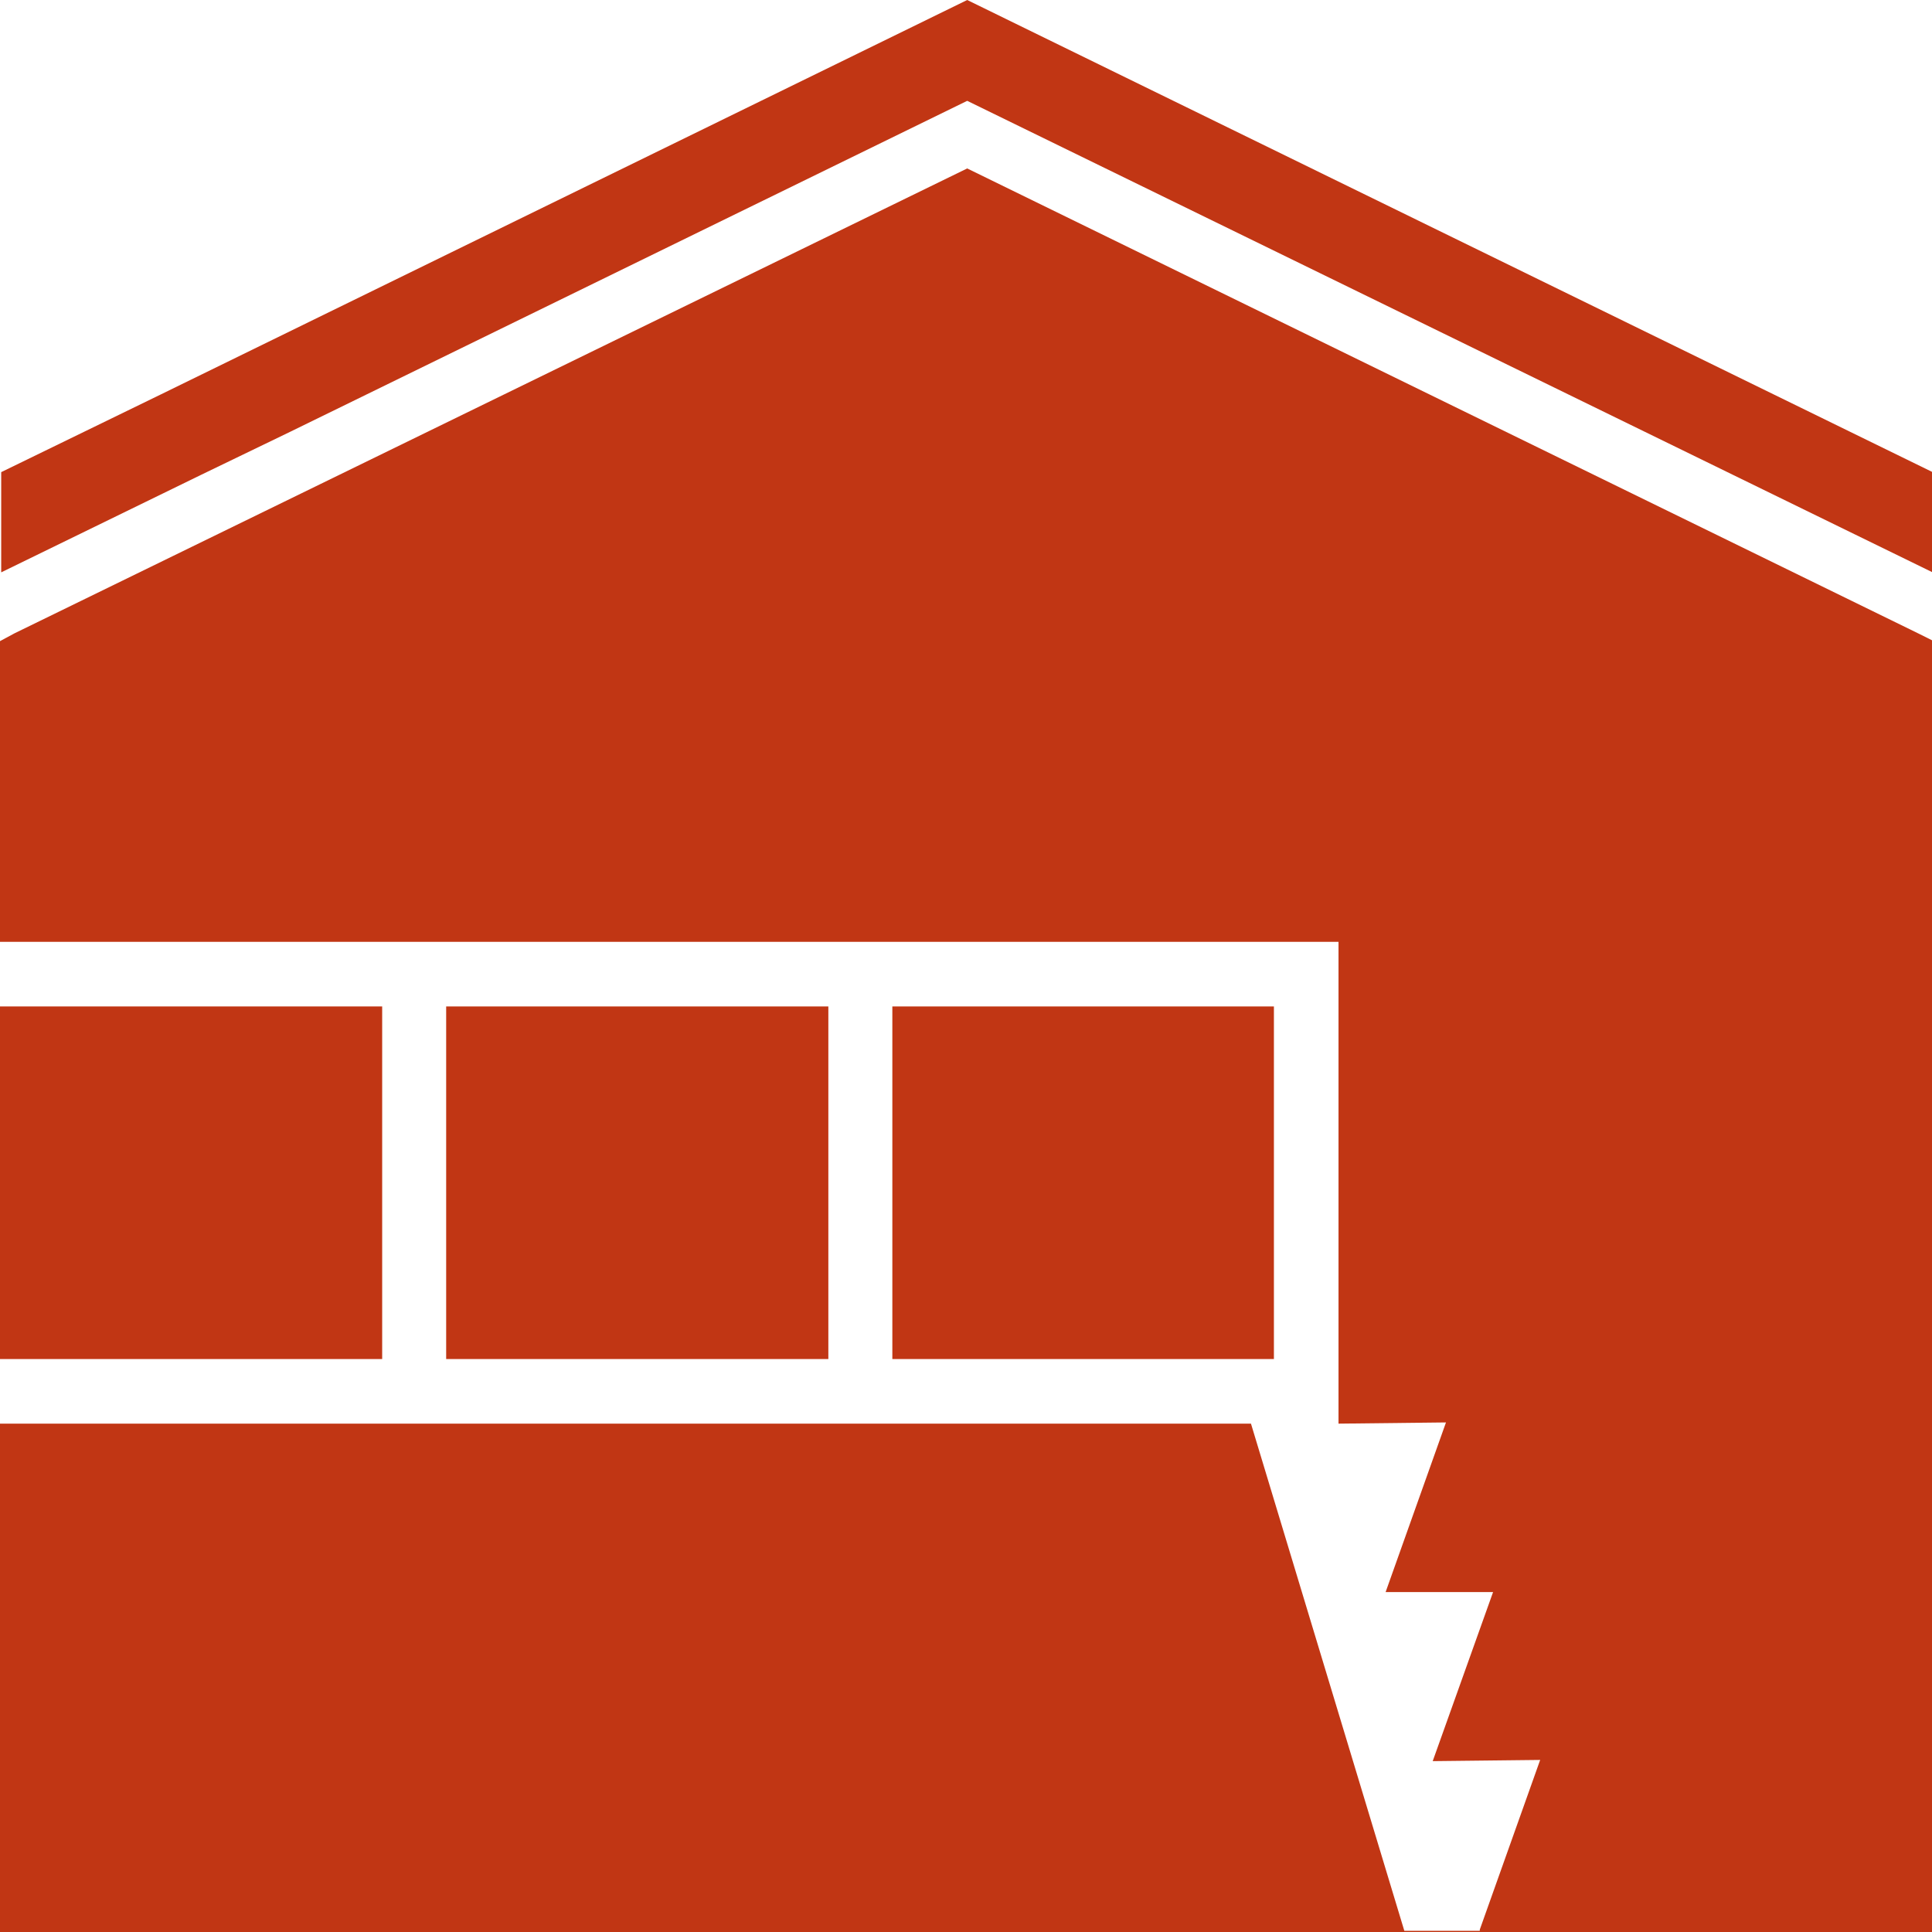
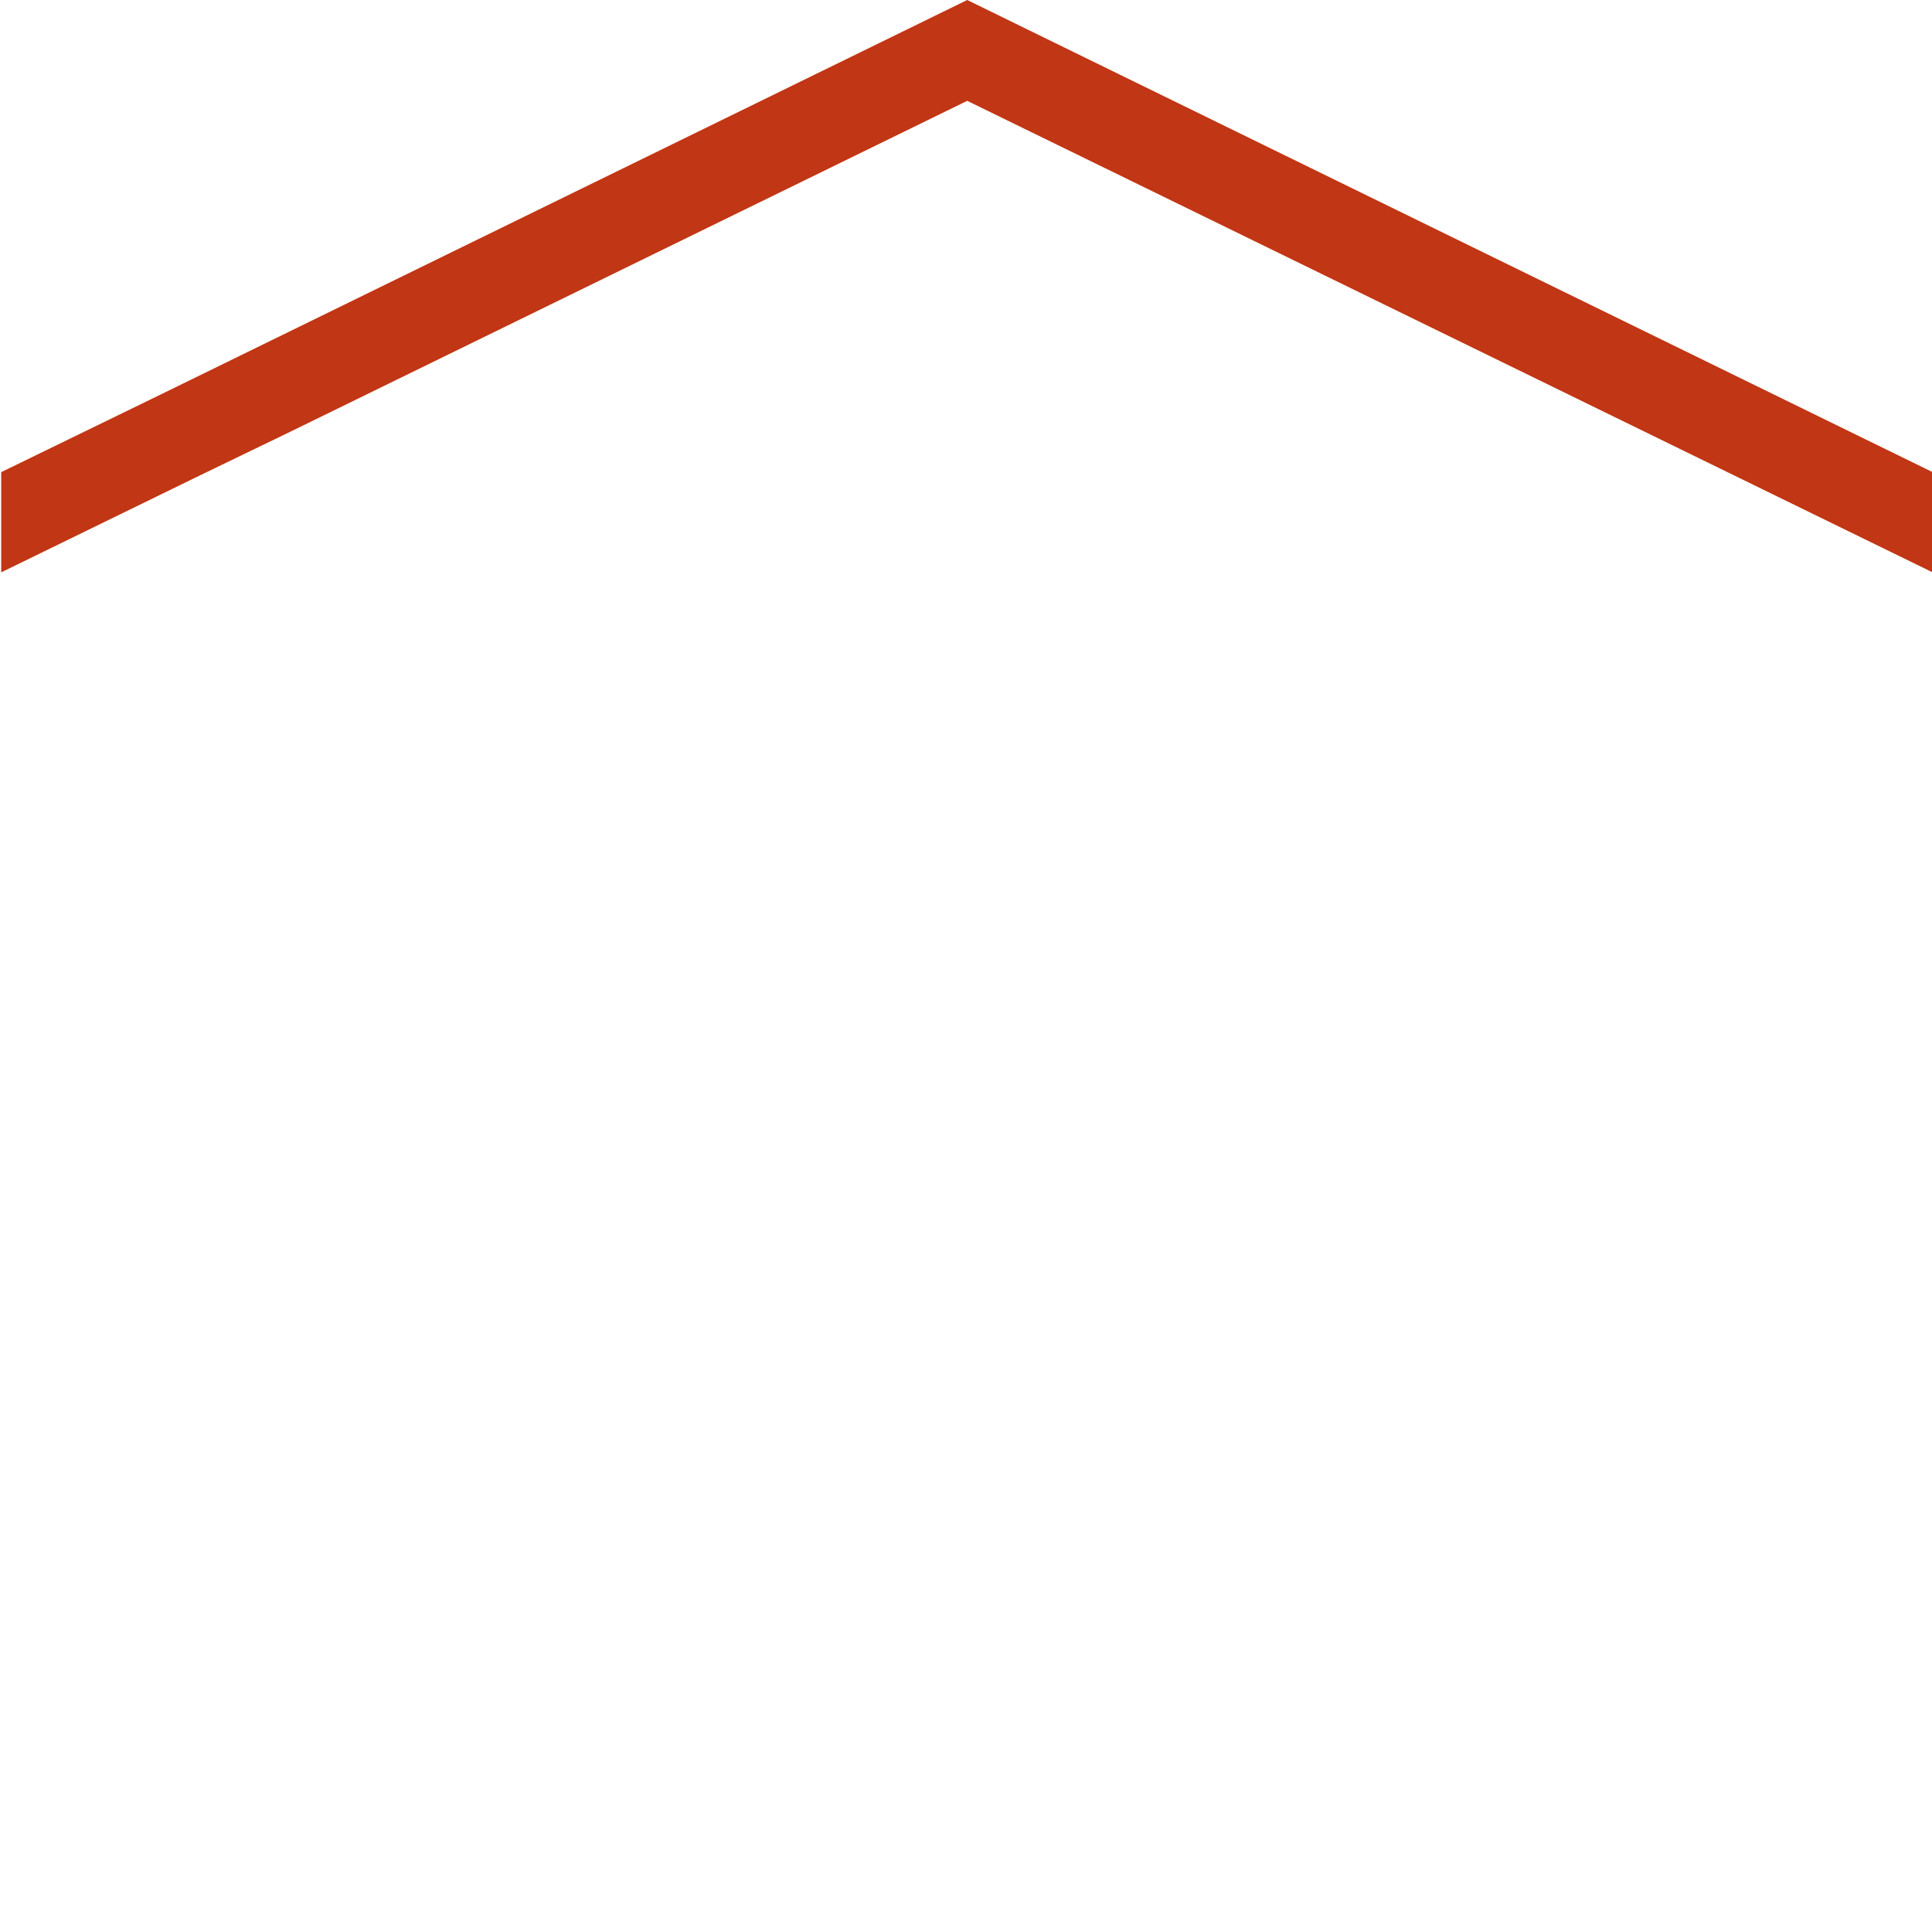
<svg xmlns="http://www.w3.org/2000/svg" id="_24_hour_access" data-name="24 hour access" viewBox="0 0 32 32">
  <defs>
    <style>
      .cls-1 {
        fill: #c13614;
        stroke-width: 0px;
      }
    </style>
  </defs>
-   <rect class="cls-1" x="7.39" y="16.67" width="6.33" height="5.84" />
-   <rect class="cls-1" x="14.78" y="16.67" width="6.32" height="5.84" />
-   <polygon class="cls-1" points="16.02 2.79 .24 10.49 -.02 10.63 -.02 15.6 22.17 15.6 22.17 23.58 23.95 23.56 22.95 26.37 24.73 26.37 23.73 29.17 25.51 29.15 24.51 31.96 24.51 31.98 23.26 31.98 20.72 23.58 0 23.58 0 22.51 6.33 22.51 6.33 16.67 -.02 16.67 -.02 32 32.01 32 32.01 10.61 31.79 10.5 16.02 2.79" />
  <polygon class="cls-1" points="32.01 7.82 16.02 0 2.67 6.53 .02 7.82 .02 9.48 3.32 7.87 4.81 7.15 16.02 1.67 32.01 9.48 32.02 9.49 32.02 7.82 32.01 7.82" />
</svg>